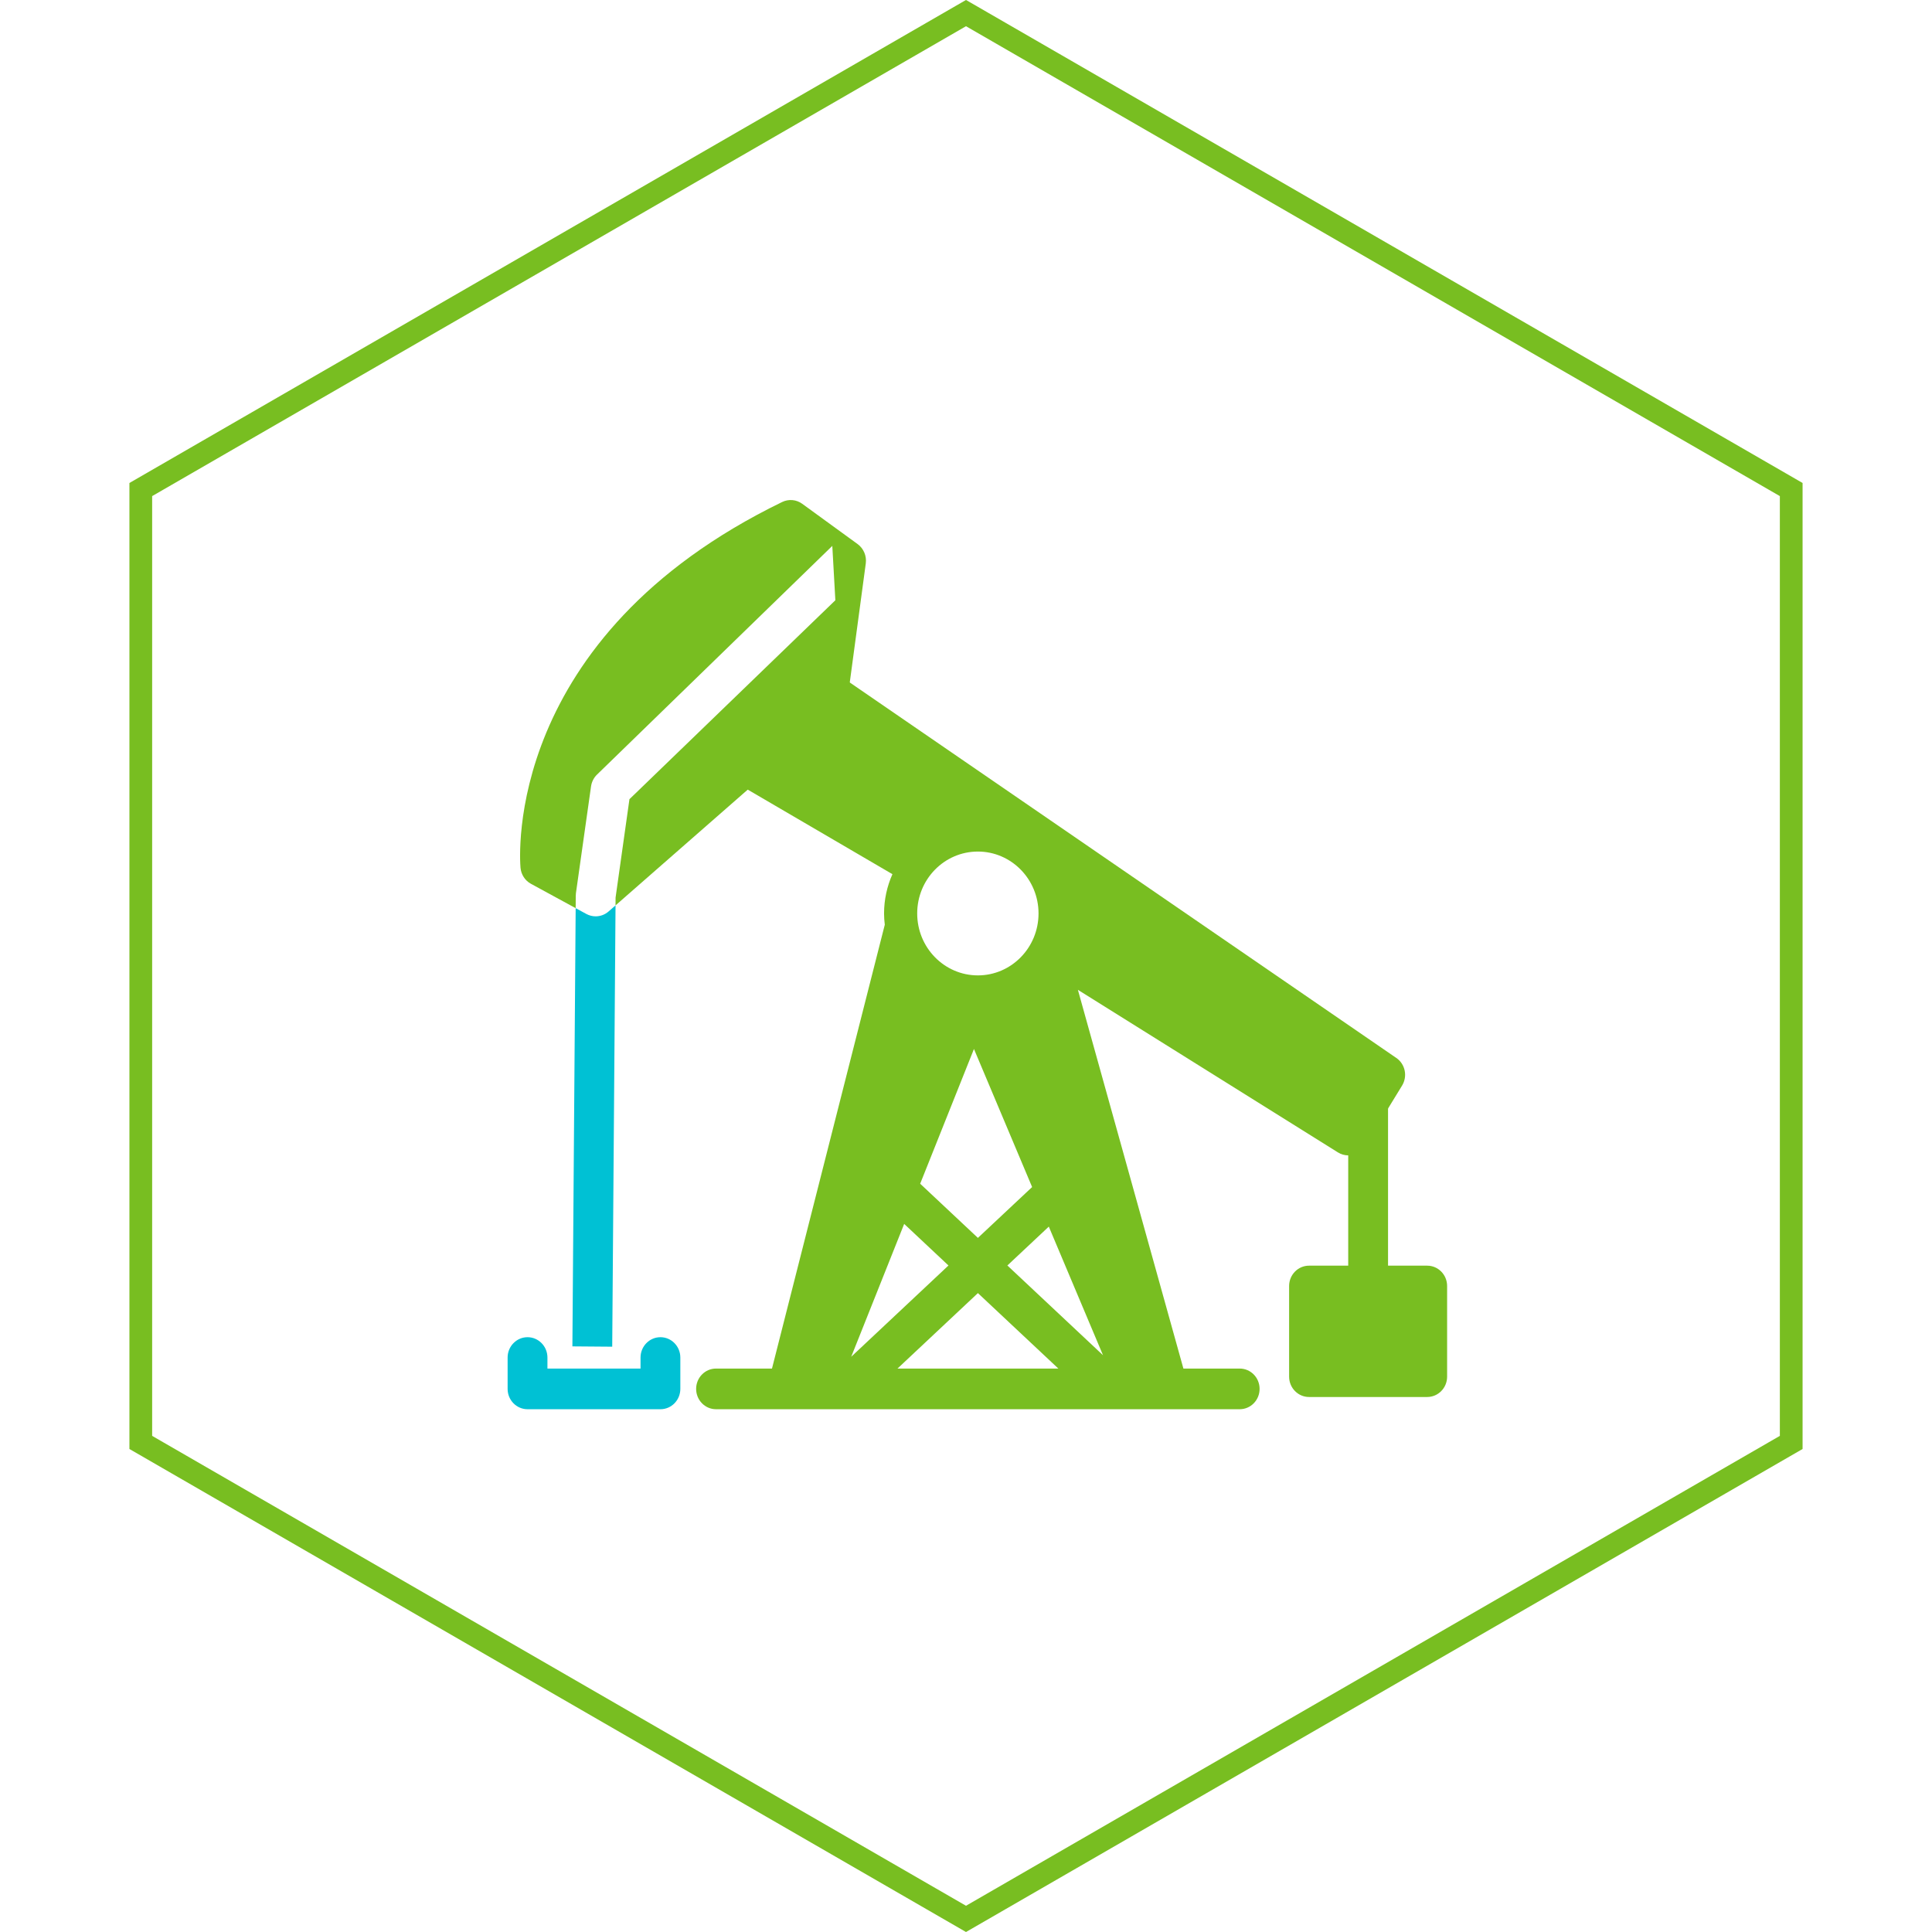
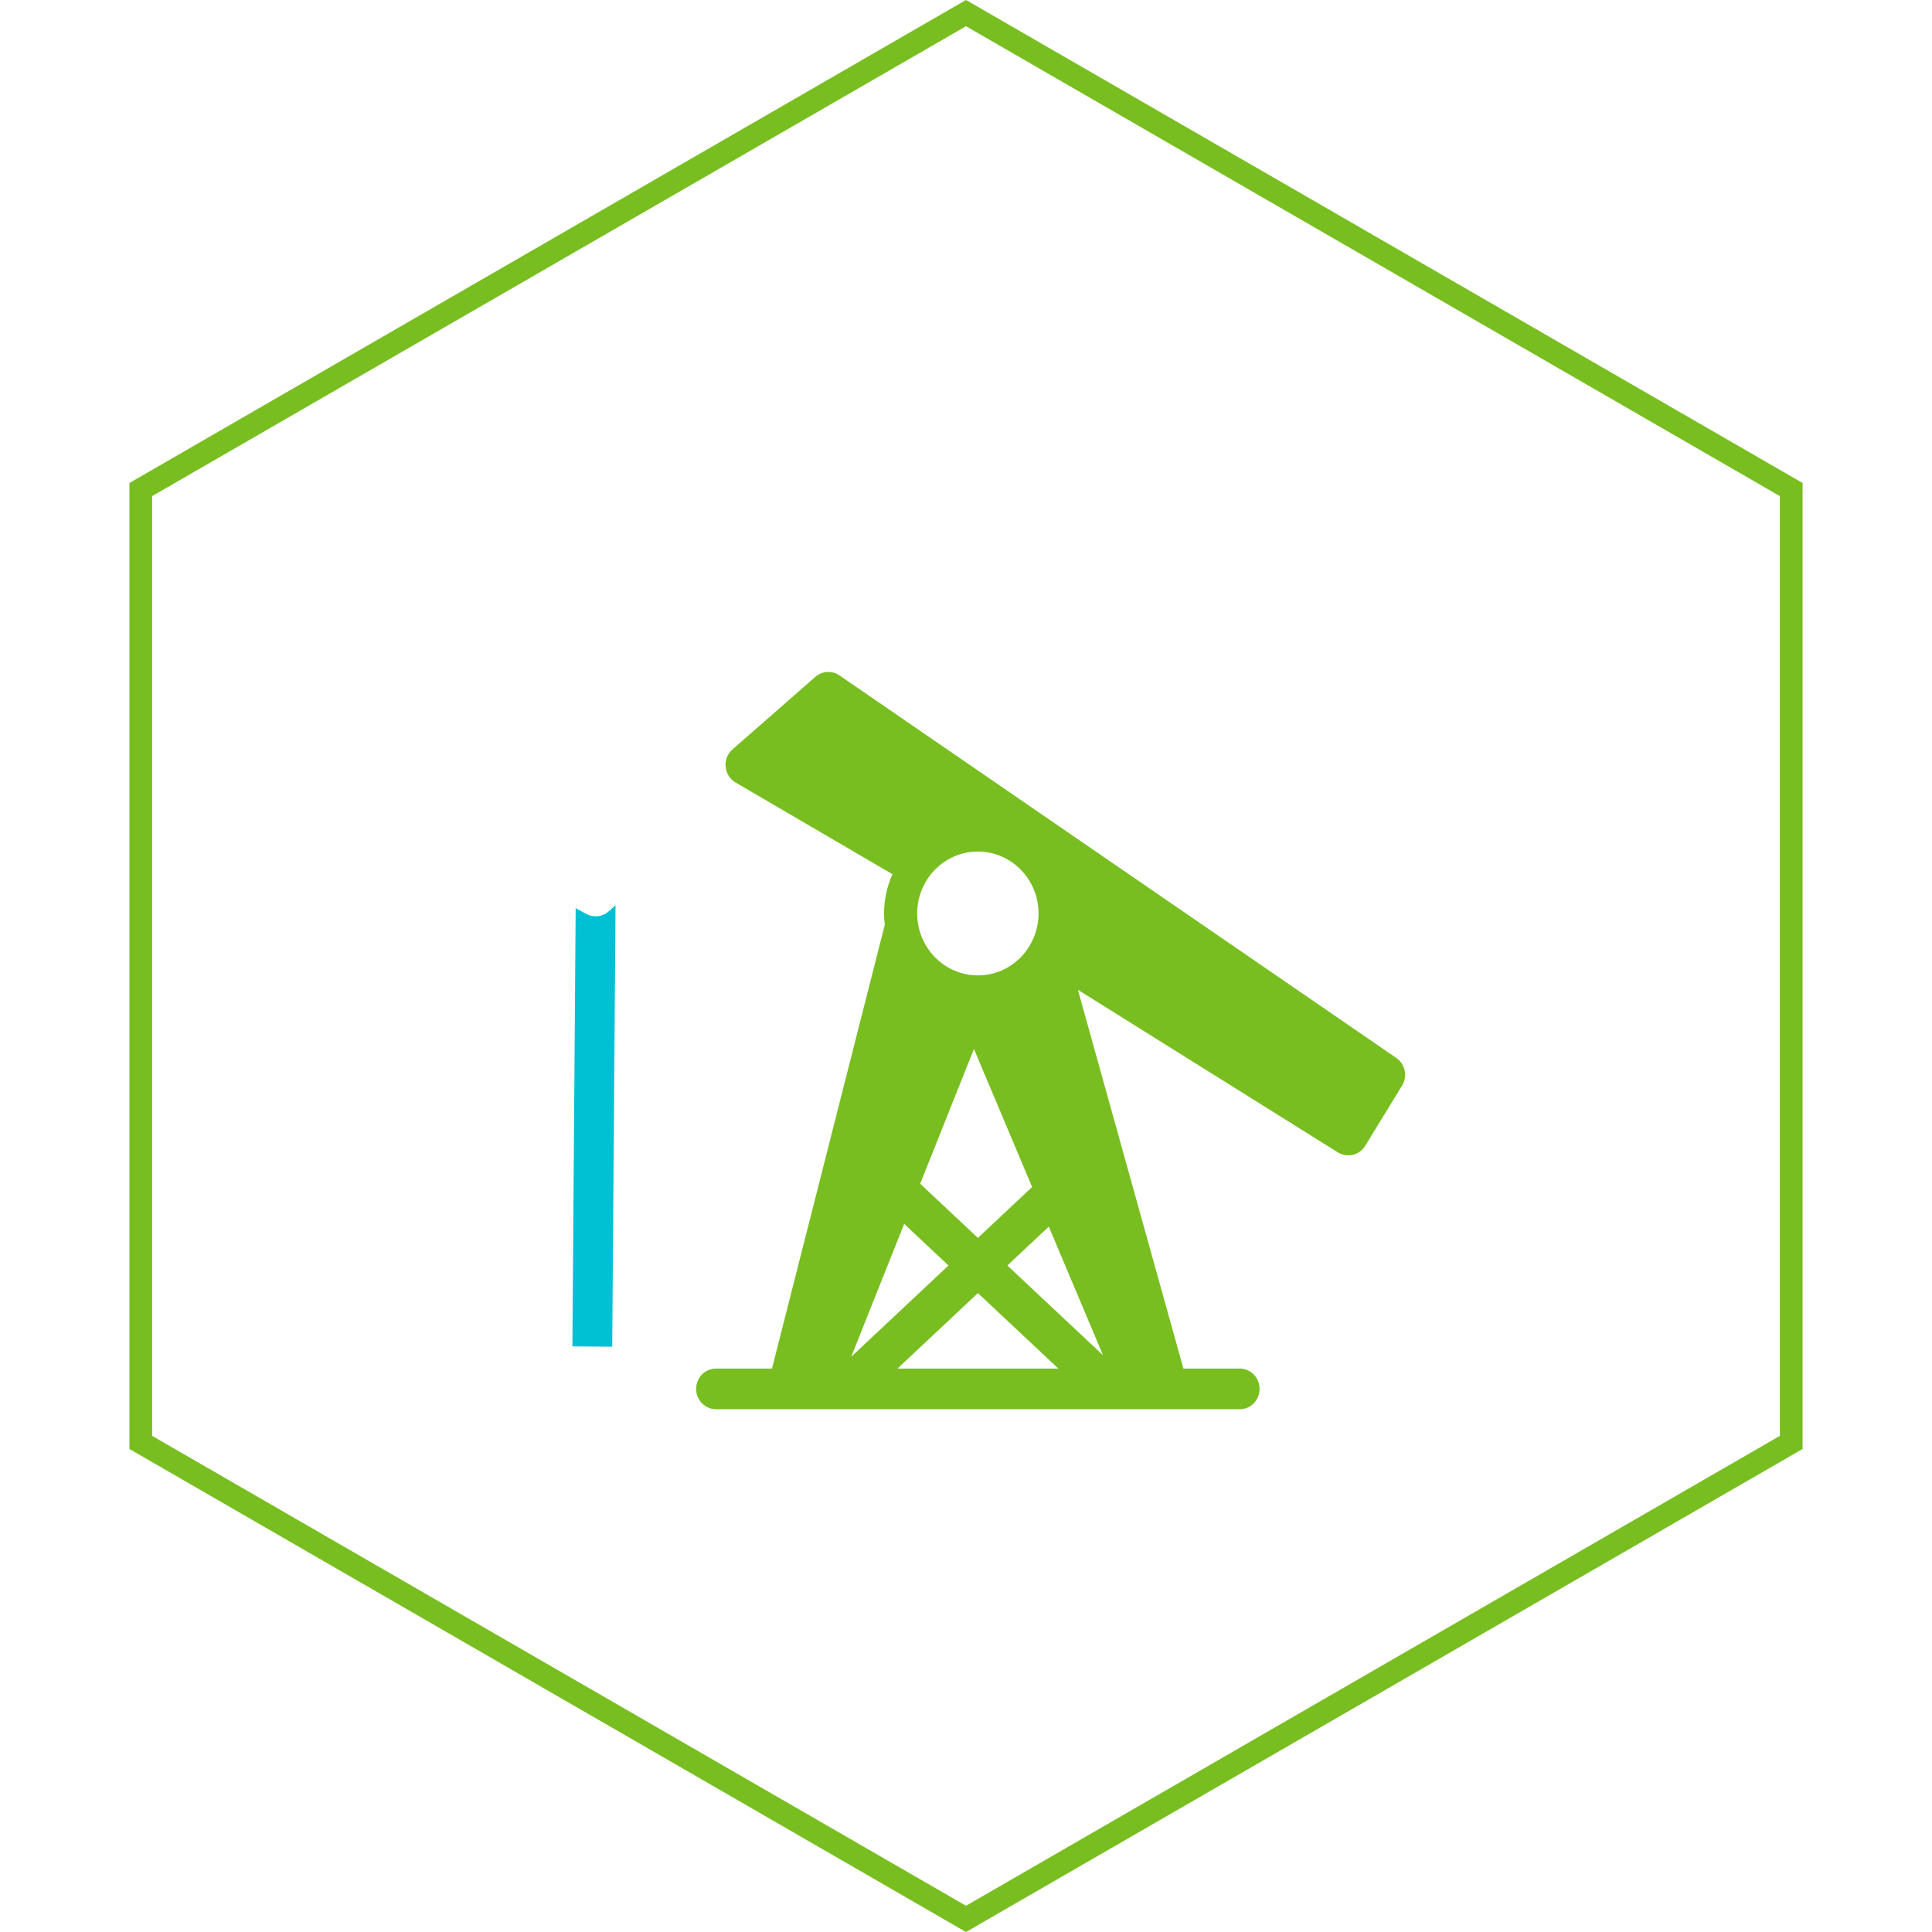
<svg xmlns="http://www.w3.org/2000/svg" width="85" height="85" viewBox="0 0 85 85" fill="none">
  <path d="M78.806 21.538V63.461L42.5 84.423L6.194 63.461V21.538L42.5 0.576L78.806 21.538Z" stroke="#78BE21" />
  <g clip-path="url(#clip0_4874_987)">
    <path d="M61.431 46.545L36.933 29.715C36.605 29.491 36.172 29.516 35.873 29.778L32.226 32.971C32.009 33.16 31.896 33.445 31.924 33.734C31.951 34.024 32.113 34.282 32.36 34.426L39.263 38.46C39.029 38.989 38.895 39.572 38.895 40.188C38.895 40.357 38.908 40.521 38.927 40.684L33.964 60.211H31.502C31.018 60.211 30.627 60.612 30.627 61.105C30.627 61.599 31.018 62 31.502 62H54.542C55.026 62 55.417 61.599 55.417 61.105C55.417 60.611 55.026 60.211 54.542 60.211H52.065L47.423 43.548L58.862 50.7C59.005 50.789 59.163 50.832 59.32 50.832C59.612 50.832 59.897 50.683 60.063 50.412L61.685 47.762C61.936 47.351 61.824 46.814 61.432 46.545M43.023 37.465C44.495 37.465 45.691 38.684 45.691 40.188C45.691 41.693 44.496 42.913 43.023 42.913C41.549 42.913 40.353 41.694 40.353 40.188C40.353 38.683 41.548 37.465 43.023 37.465ZM45.409 52.225L43.024 54.462L40.484 52.079L42.85 46.151L45.409 52.225ZM39.78 53.847L41.729 55.676L37.45 59.692L39.78 53.847ZM39.486 60.211L43.024 56.891L46.563 60.211H39.486ZM48.528 59.624L44.32 55.676L46.143 53.966L48.528 59.624Z" fill="#78BE21" />
-     <path d="M29.058 62H23.209C22.725 62 22.333 61.599 22.333 61.105V59.726C22.333 59.232 22.726 58.831 23.209 58.831C23.692 58.831 24.085 59.232 24.085 59.726V60.212H28.181V59.726C28.181 59.232 28.573 58.831 29.057 58.831C29.54 58.831 29.932 59.232 29.932 59.726V61.105C29.932 61.599 29.54 62 29.057 62H29.058Z" fill="#00C1D4" />
-     <path d="M62.791 56.578H57.592V60.568H62.791V56.578Z" fill="#78BE21" />
-     <path d="M62.791 61.462H57.592C57.108 61.462 56.716 61.061 56.716 60.568V56.578C56.716 56.084 57.109 55.684 57.592 55.684H62.791C63.275 55.684 63.667 56.085 63.667 56.578V60.568C63.667 61.062 63.274 61.462 62.791 61.462ZM58.468 59.673H61.915V57.472H58.468V59.673Z" fill="#78BE21" />
-     <path d="M61.068 48.514H59.316V55.709H61.068V48.514Z" fill="#78BE21" />
-     <path d="M37.73 23.936L35.296 22.166C35.039 21.977 34.699 21.947 34.412 22.086C22.148 28.045 22.865 37.765 22.9 38.176C22.927 38.476 23.099 38.743 23.36 38.884L25.327 39.955L25.331 39.413C25.331 39.373 25.334 39.333 25.339 39.292L26.003 34.599C26.031 34.401 26.123 34.217 26.266 34.079L36.618 24.017L36.752 26.409L27.693 35.161L27.083 39.489L27.08 39.834L37.014 31.136C37.177 30.993 37.283 30.796 37.312 30.578L38.091 24.786C38.134 24.456 37.995 24.129 37.73 23.936Z" fill="#78BE21" />
    <path d="M26.207 40.315C26.066 40.315 25.924 40.28 25.794 40.209L25.327 39.955L25.183 59.235L26.935 59.249L27.081 39.834L26.777 40.099C26.615 40.242 26.411 40.315 26.207 40.315Z" fill="#00C1D4" />
  </g>
  <defs>
    <clipPath id="clip0_4874_987">
      <rect width="41.333" height="40" fill="white" transform="translate(22.333 22)" />
    </clipPath>
  </defs>
</svg>